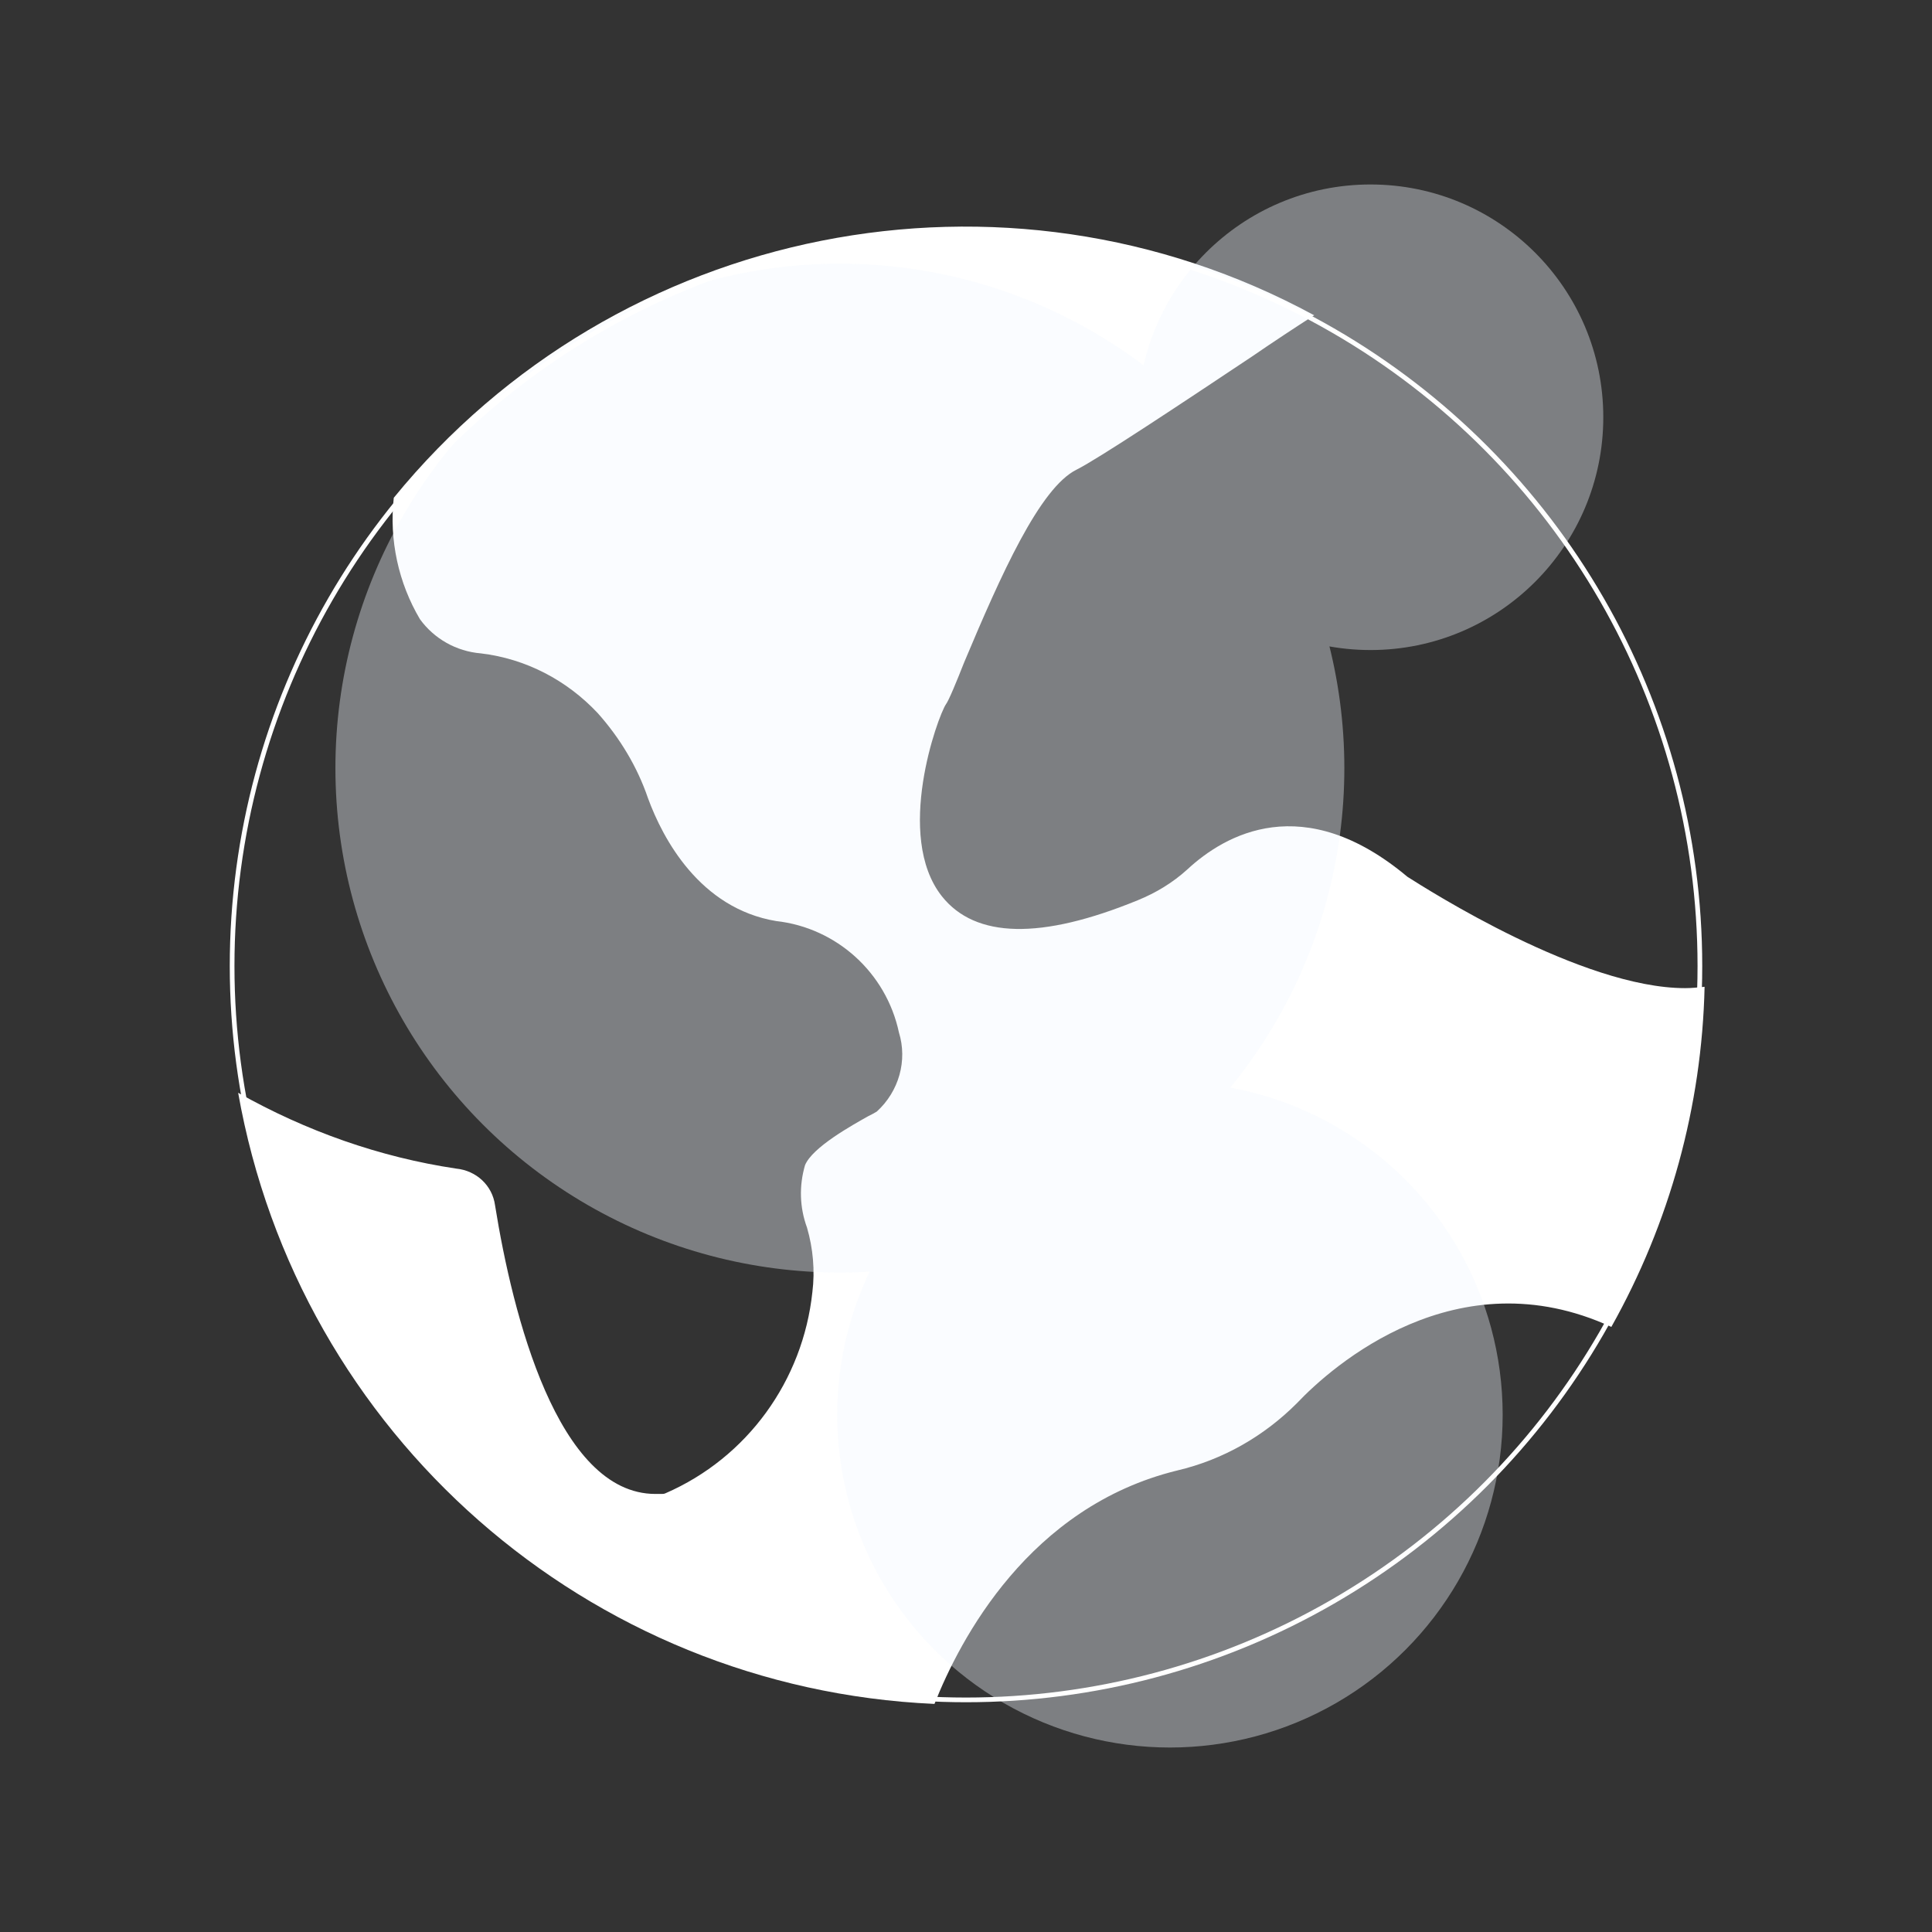
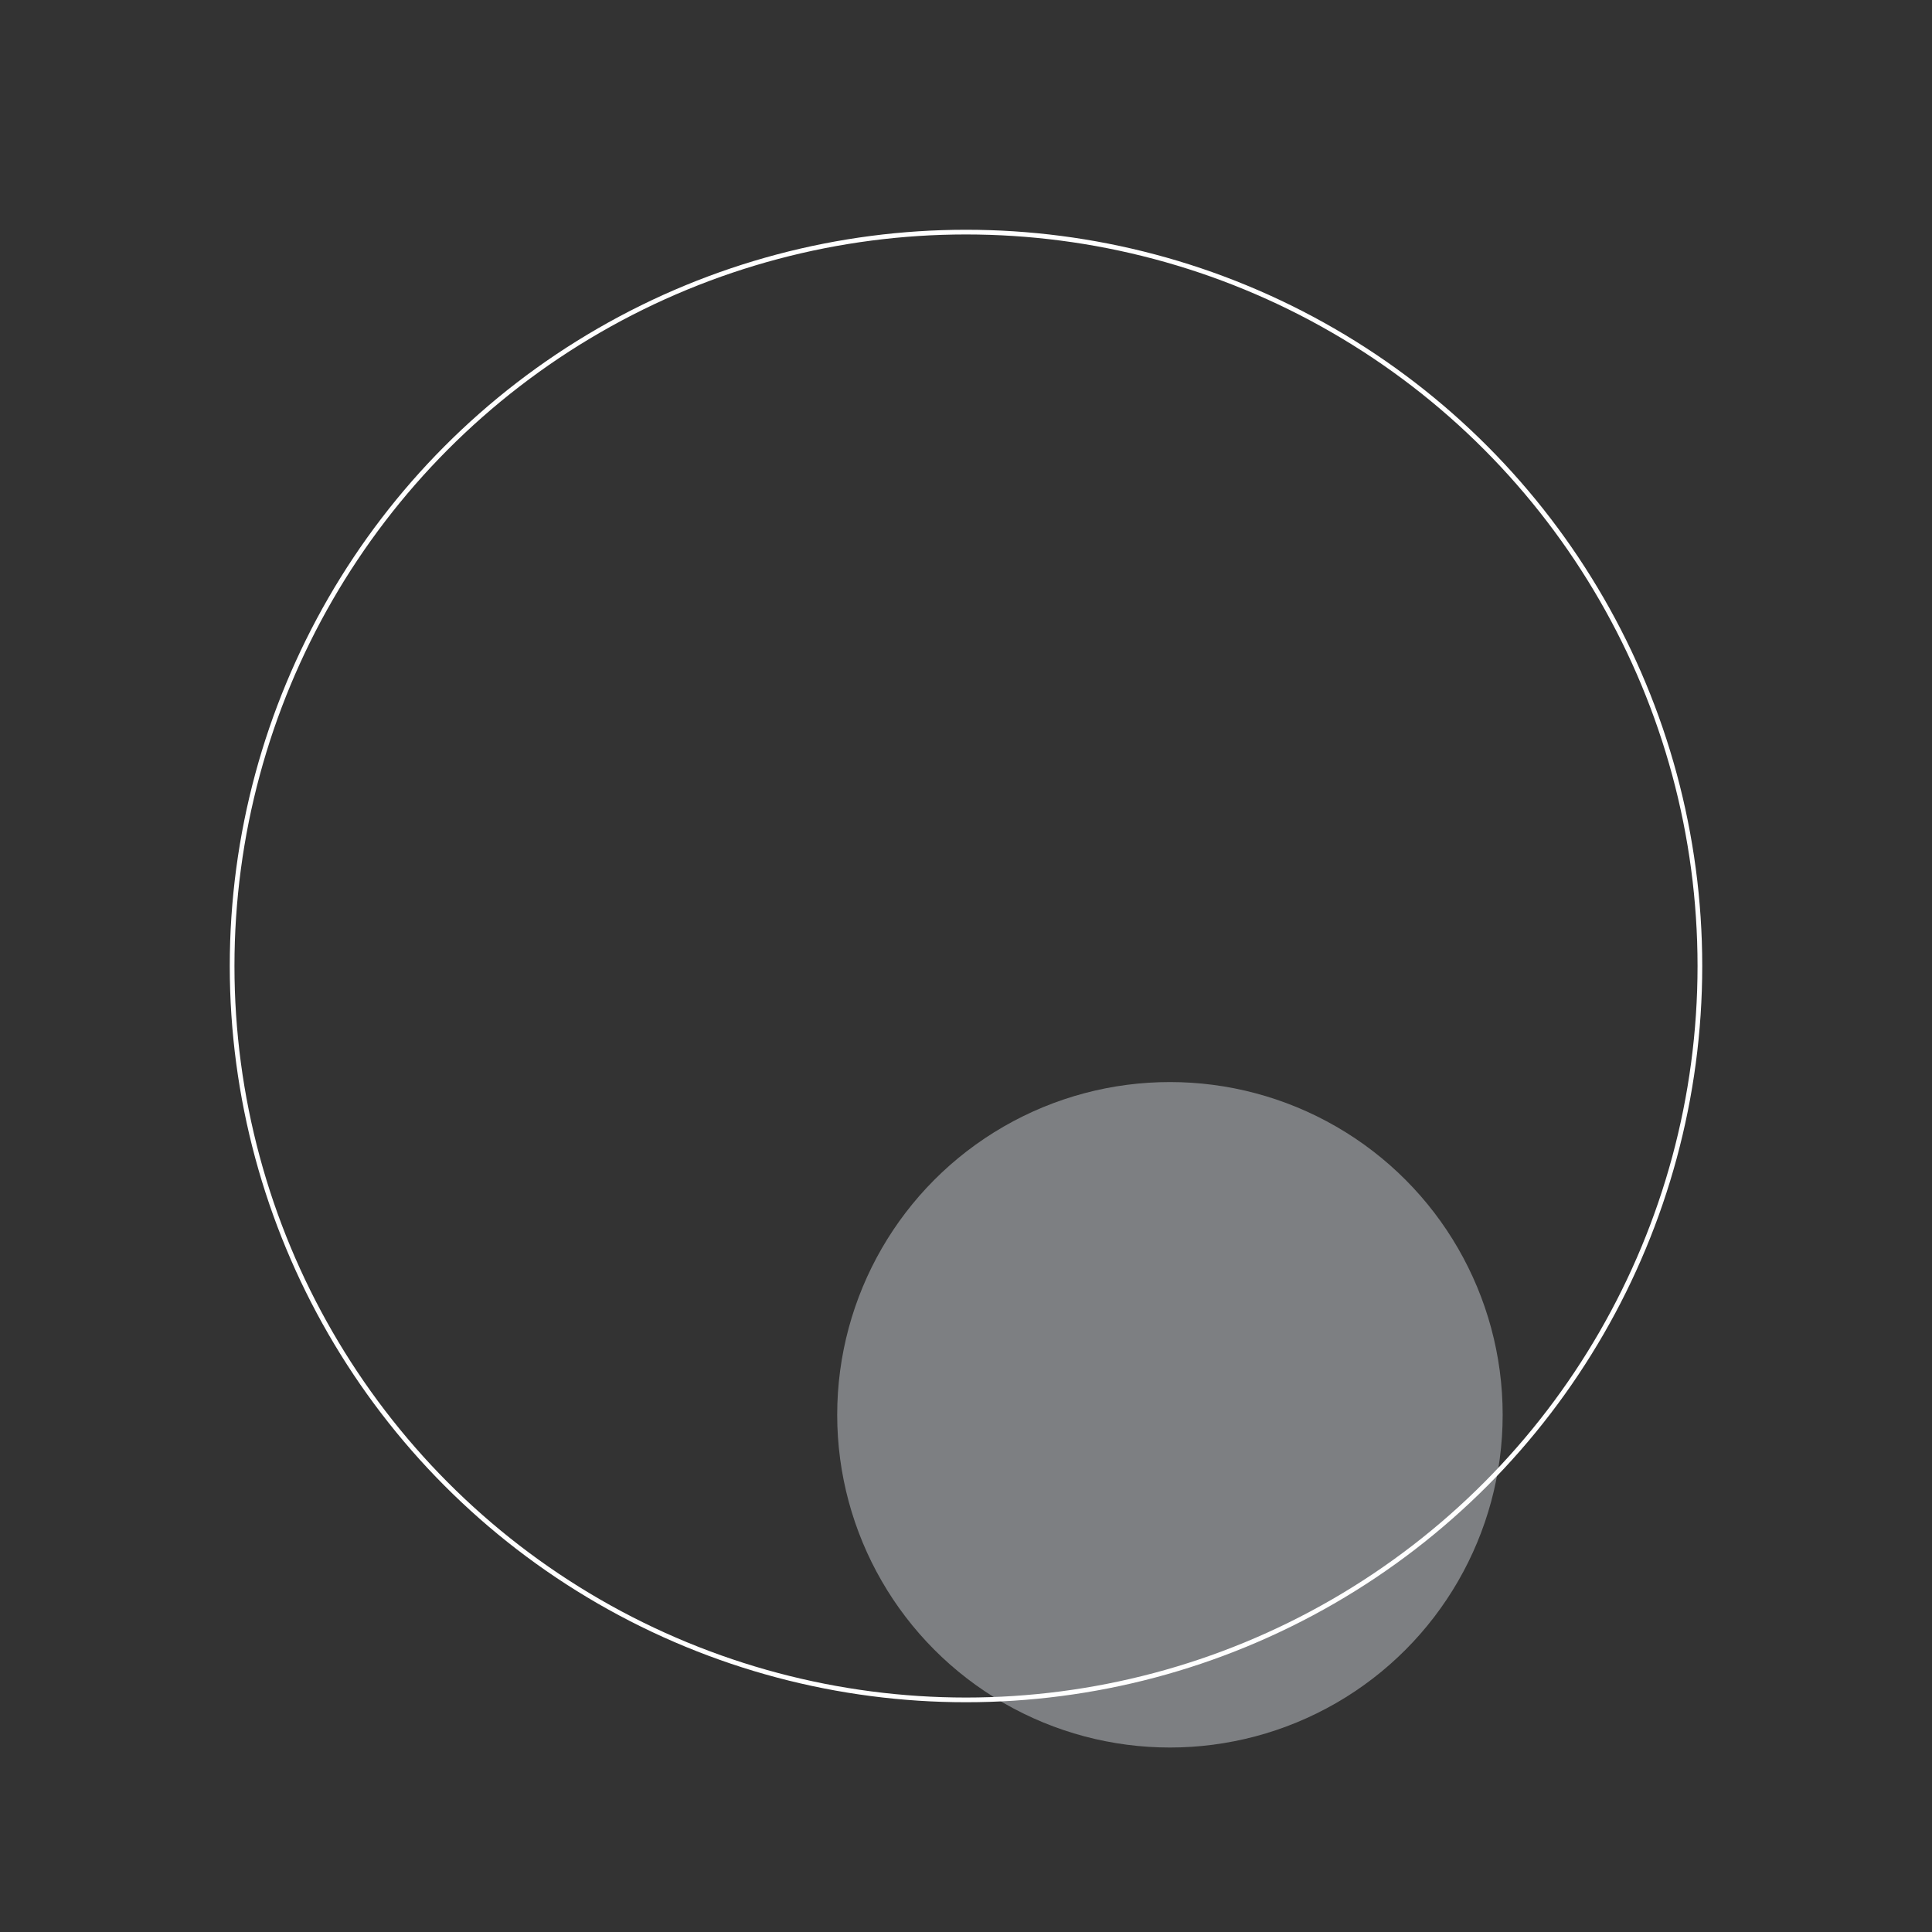
<svg xmlns="http://www.w3.org/2000/svg" version="1.1" id="SvgjsSvg1001" x="0px" y="0px" viewBox="0 0 288 288" style="enable-background:new 0 0 288 288;" xml:space="preserve">
  <rect x="0" y="0" width="288" height="288" fill="#333333" stroke="none" />
  <style type="text/css">
	.st0{fill:#FFFFFF;}
	.st1{opacity:0.39;}
	.st2{fill:#F3F8FE;}
	.st3{fill:none;stroke:#FFFFFF;stroke-width:0.7;stroke-miterlimit:10;}
</style>
  <g id="SvgjsG1008">
-     <path class="st0" d="M175.5,219.2c6.8-1.6,12.9-5.1,17.8-10c5.3-5.6,23.9-22,46.9-11.4c8.7-15.5,13.5-32.9,13.9-50.7   c-1,0.1-1.9,0.2-2.9,0.2c-15.4,0-38.4-14.7-41.4-16.6c-15.5-13-27.2-6.3-32.8-1.1c-2.2,2-4.7,3.5-7.4,4.6   c-14.4,5.9-24.2,5.7-29.2-0.6c-7.1-9-0.6-26.8,0.6-28.6c0.4-0.5,1.6-3.4,2.7-6.2c5.5-13.1,11.3-26.1,16.8-28.8   c3.2-1.6,15.4-9.7,26.2-16.9c3.2-2.2,6.4-4.3,9.2-6.1C149.7,21.9,92,33.4,58.7,74.2c-0.7,6.3,0.7,12.7,3.9,18.1   c2.1,2.9,5.4,4.8,9.1,5.1c6.7,0.8,12.8,4,17.4,8.9c3.3,3.7,5.9,8,7.5,12.7c2.2,6,7.7,16.4,19.1,18.3c9,1,16.4,7.7,18.3,16.6   c1.3,4.2,0,8.8-3.3,11.8c-0.3,0.2-0.7,0.4-1.3,0.7c-2.3,1.3-8.3,4.6-9.4,7.3c-0.9,3.1-0.8,6.3,0.3,9.3c0.9,3.1,1.2,6.4,0.8,9.6   c-1.4,13.2-9.7,24.7-21.9,30c-0.2,0.1-0.4,0.1-0.6,0.1c-0.3,0-0.6,0-0.9,0c-14.6,0-21.3-26.8-23.9-43c-0.4-3-2.8-5.2-5.8-5.5   c-11.4-1.7-22.4-5.6-32.5-11.3c9,50.9,52.1,88.8,103.8,91.1C143.1,244.4,153.4,224.6,175.5,219.2z" />
-   </g>
+     </g>
  <g class="st1">
-     <circle class="st2" cx="125.2" cy="114.5" r="75.2" />
-     <circle class="st2" cx="204.3" cy="62.2" r="34.7" />
    <circle class="st2" cx="174.4" cy="210.9" r="49.6" />
  </g>
  <circle class="st3" cx="144" cy="144" r="109.4" />
</svg>